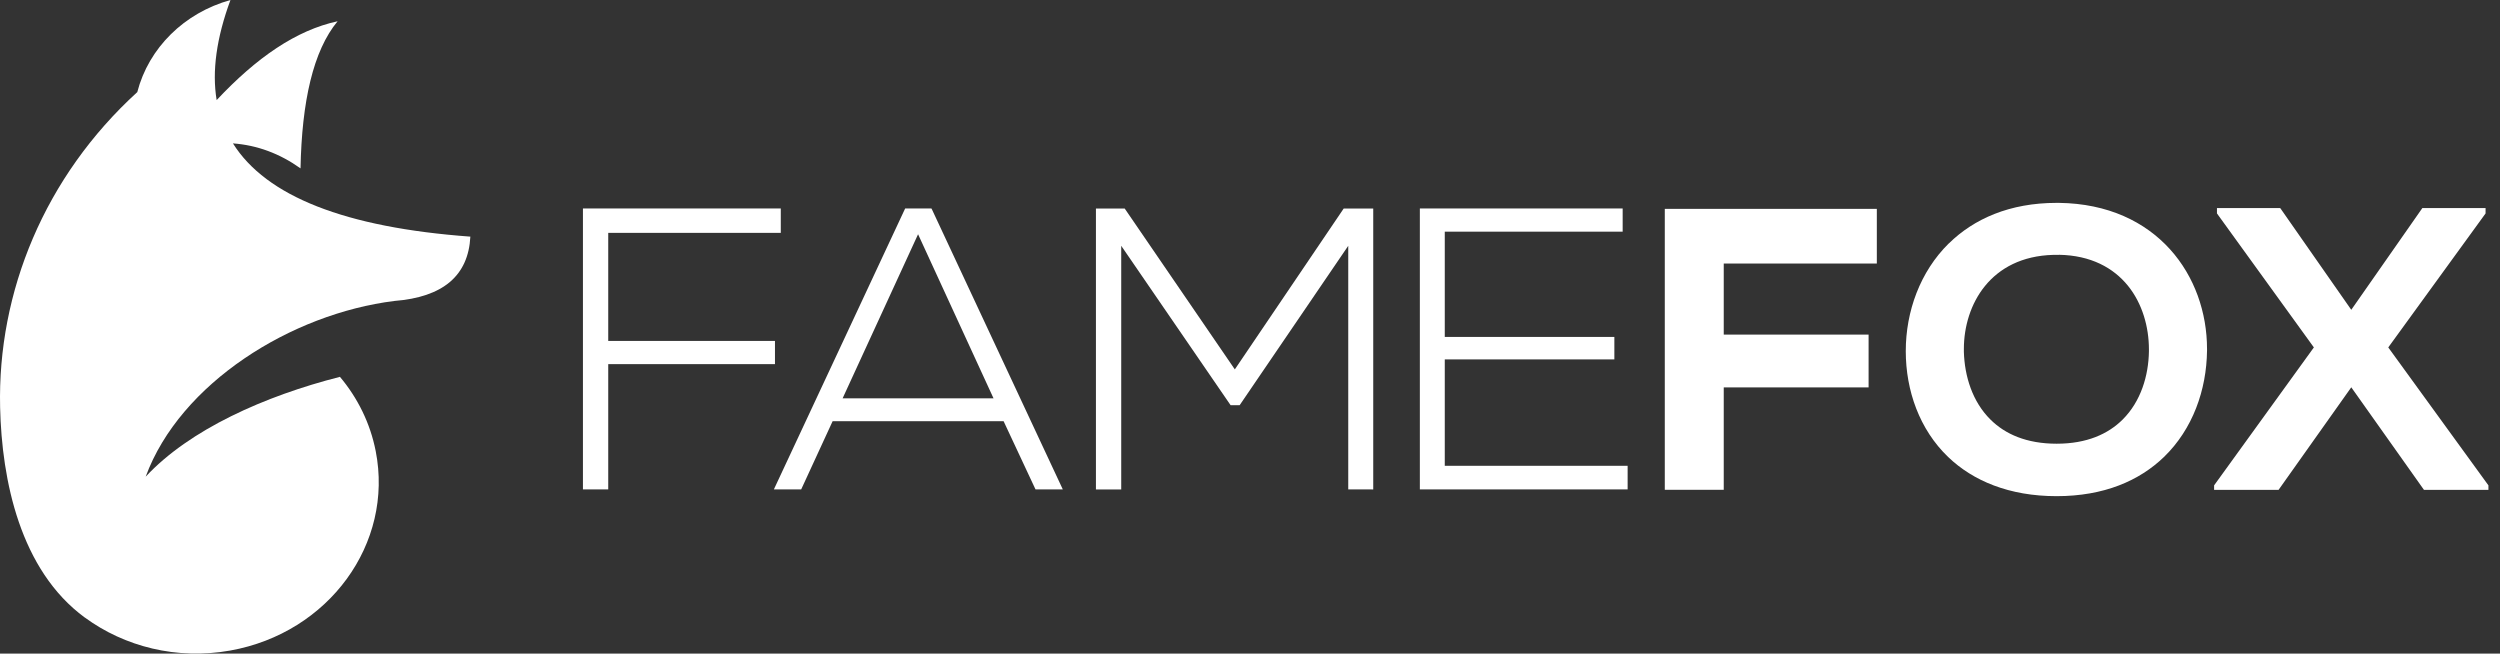
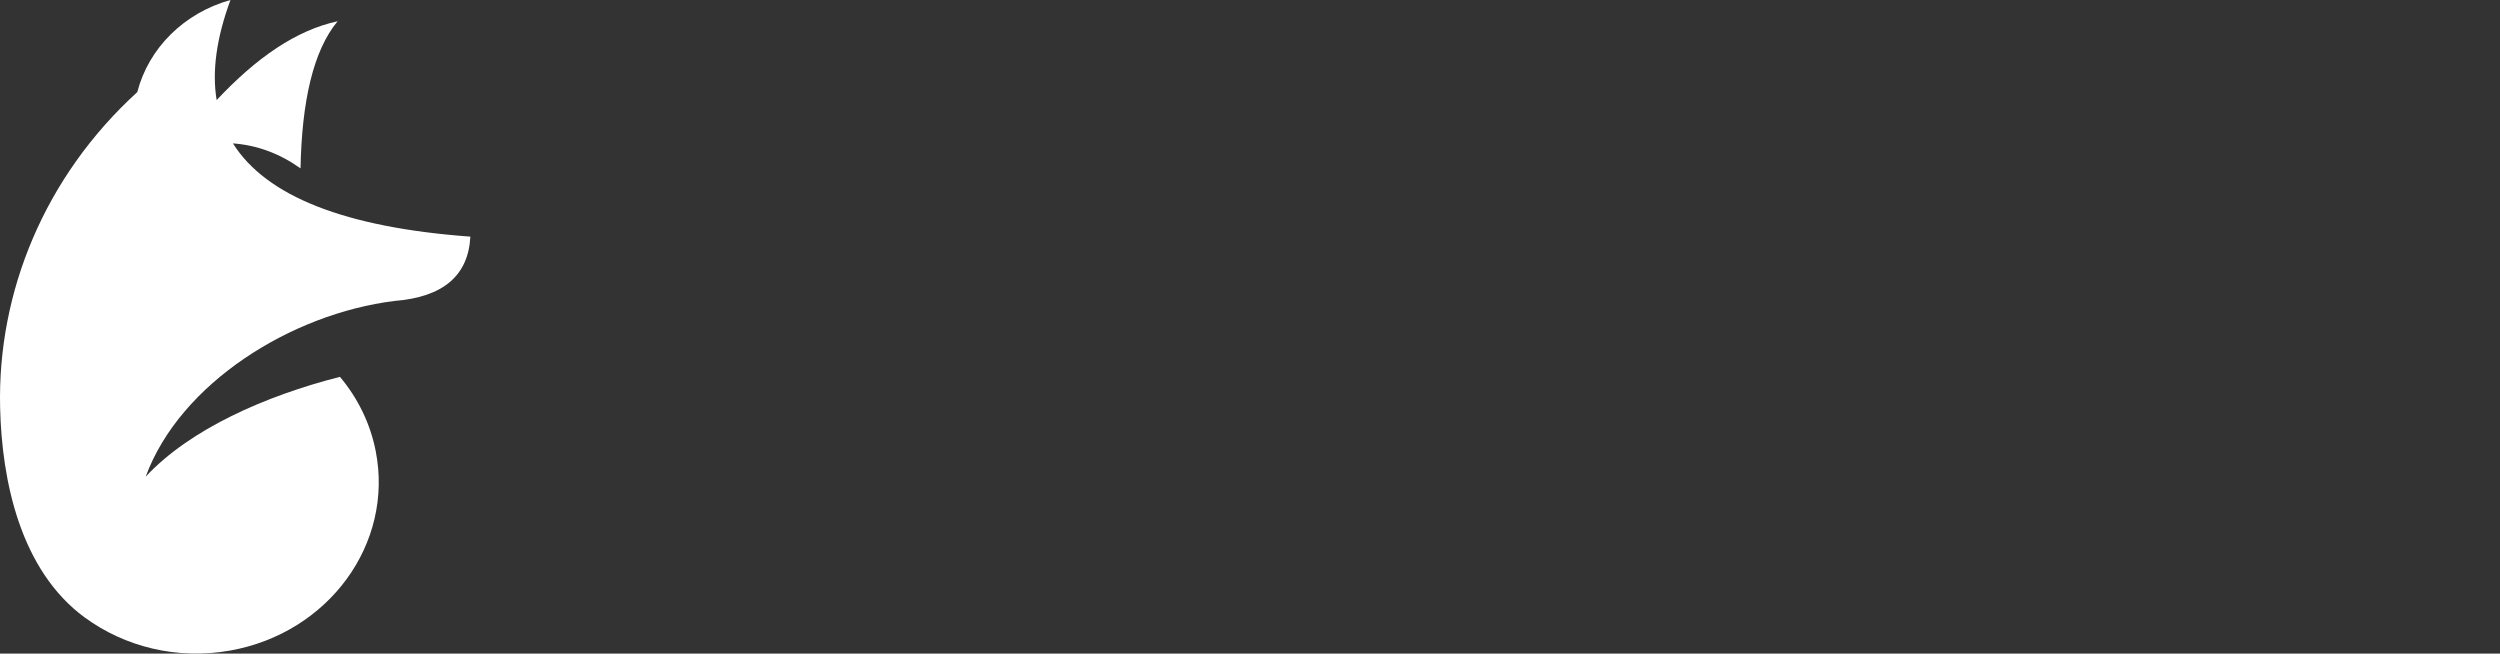
<svg xmlns="http://www.w3.org/2000/svg" fill="none" viewBox="0 0 153 40" height="40" width="153">
  <rect x="0" y="0" width="153" height="40" fill="#333333" stroke="none" />
-   <path fill="white" d="M47.689 14.25H37.224V20.864H47.428V22.284H37.224V29.952H35.676V12.759H47.784V14.25H47.694H47.689ZM99.217 14.178H88.42V20.622H98.799V21.994H88.42V28.509H99.611V29.952H86.895V12.759H99.307V14.178H99.217ZM83.947 29.952H82.513V15.043L75.865 24.8H75.314L68.619 15.043V29.957H67.071V12.764H68.833L75.571 22.607L82.233 12.764H84.042V29.957H83.951L83.947 29.952ZM57.029 12.811L57.005 12.759H55.395C52.717 18.49 50.035 24.221 47.361 29.952H49.033L50.956 25.779H61.421L63.373 29.952H65.044L57.033 12.811H57.029ZM56.184 14.331L60.804 24.378H51.568L56.188 14.331H56.184Z" clip-rule="evenodd" fill-rule="evenodd" />
-   <path fill="white" d="M105.493 23.703V29.976H101.885V12.782H114.862V16.13H105.493V20.479H114.358V23.708H105.493V23.703ZM139.591 12.792L143.898 18.96L148.247 12.735H152.117V13.062L146.162 21.262L152.292 29.705V29.98H148.347L143.898 23.703L139.448 29.98H135.503V29.705L141.609 21.262L135.678 13.062V12.735H139.548L139.591 12.792ZM119.273 14.895C120.802 13.395 122.991 12.416 125.864 12.416H126.006C129.021 12.454 131.286 13.58 132.801 15.251C134.315 16.923 135.07 19.14 135.07 21.353V21.462C135.042 23.86 134.197 26.262 132.435 27.967C130.93 29.42 128.765 30.365 125.864 30.365C122.962 30.365 120.745 29.425 119.225 27.967C117.473 26.282 116.633 23.907 116.633 21.486C116.633 19.064 117.507 16.628 119.268 14.895H119.273ZM126.006 15.598H125.868H125.659C123.741 15.65 122.374 16.41 121.486 17.497C120.598 18.584 120.189 20.004 120.189 21.353V21.528C120.232 23.029 120.712 24.586 121.818 25.678C122.715 26.571 124.031 27.155 125.868 27.155C127.706 27.155 129.016 26.566 129.914 25.669C131.015 24.567 131.49 23.005 131.514 21.505V21.381C131.514 20.014 131.115 18.58 130.227 17.483C129.339 16.391 127.962 15.626 126.006 15.593V15.598Z" clip-rule="evenodd" fill-rule="evenodd" />
  <path fill="white" d="M5.197 37.796C7.618 39.572 10.819 40.398 14.085 39.814C20.12 38.736 24.109 33.271 22.993 27.607C22.656 25.888 21.882 24.344 20.804 23.062C16.203 24.235 11.607 26.282 8.915 29.173C11.027 23.433 17.846 19.202 24.133 18.419C27.11 18.186 28.663 16.875 28.786 14.482C21.132 13.922 16.289 12.018 14.256 8.775C15.733 8.884 17.11 9.392 18.392 10.304C18.473 6.22 19.161 3.11 20.662 1.301C18.131 1.847 15.705 3.518 13.259 6.125C12.965 4.359 13.25 2.317 14.104 0C11.274 0.788 9.1 2.934 8.402 5.636C2.728 10.812 -0.159 17.872 0.007 24.933C0.111 29.401 1.232 34.89 5.192 37.796H5.197Z" clip-rule="evenodd" fill-rule="evenodd" />
</svg>